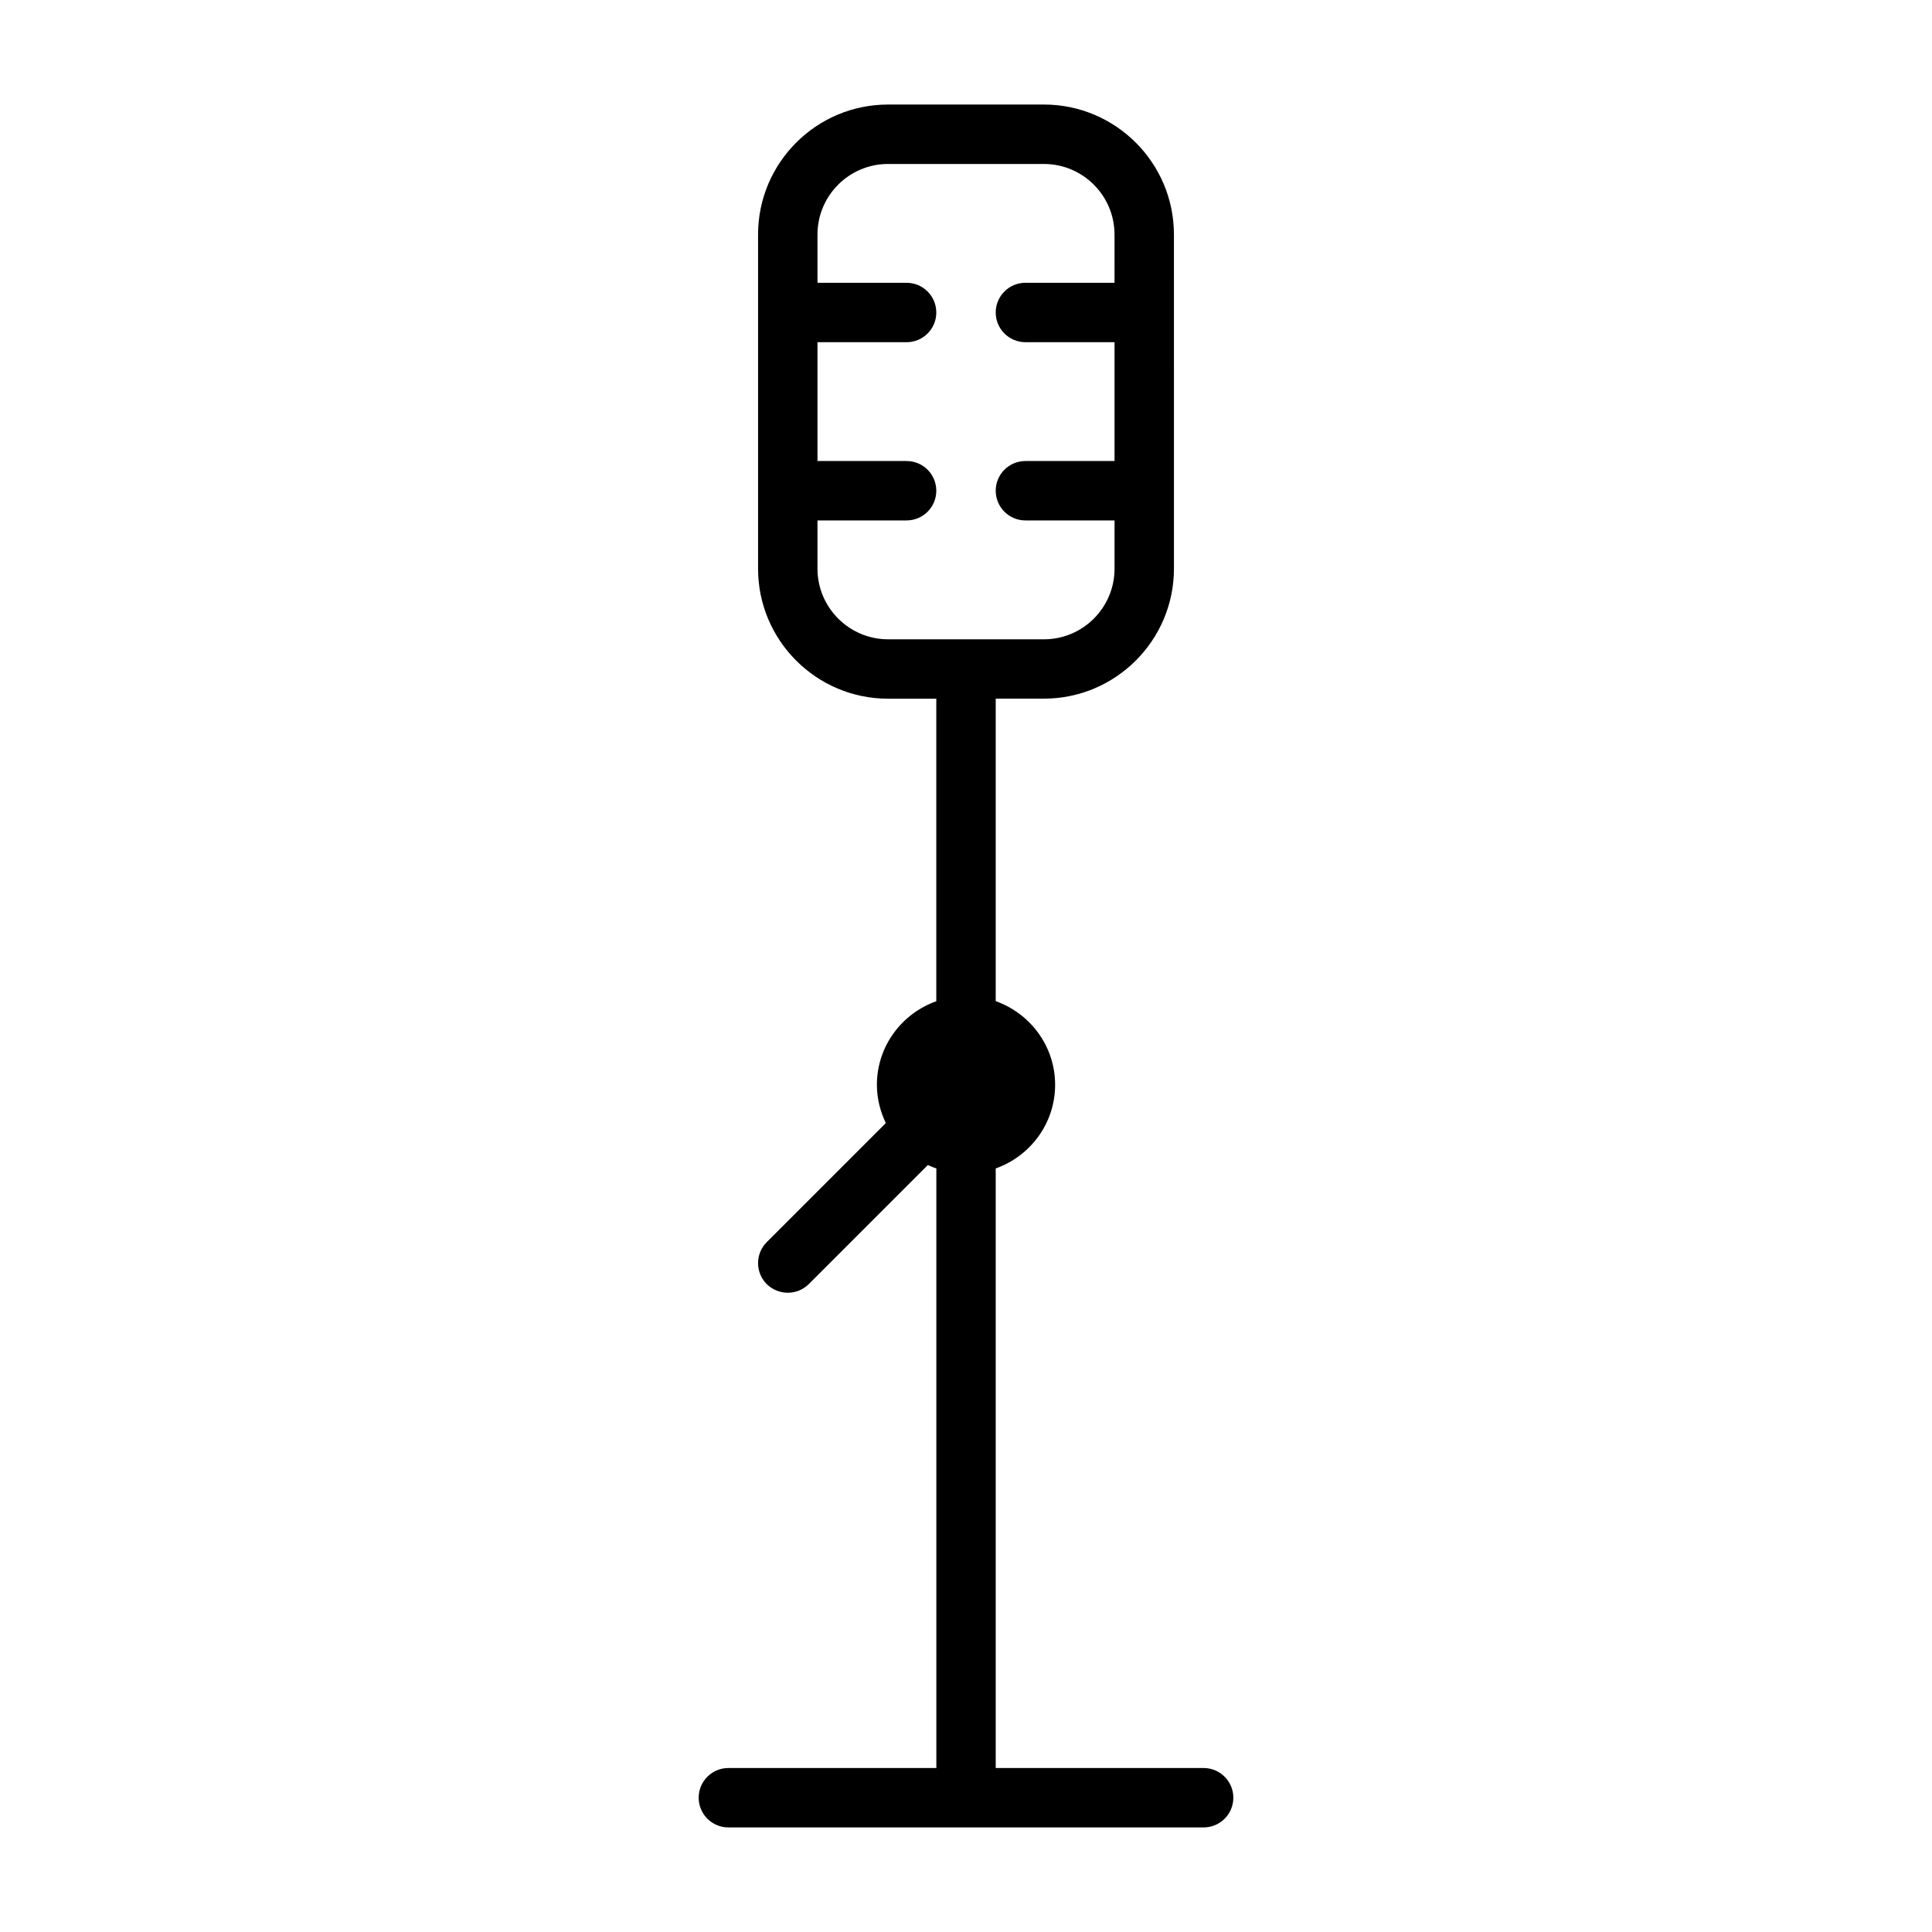
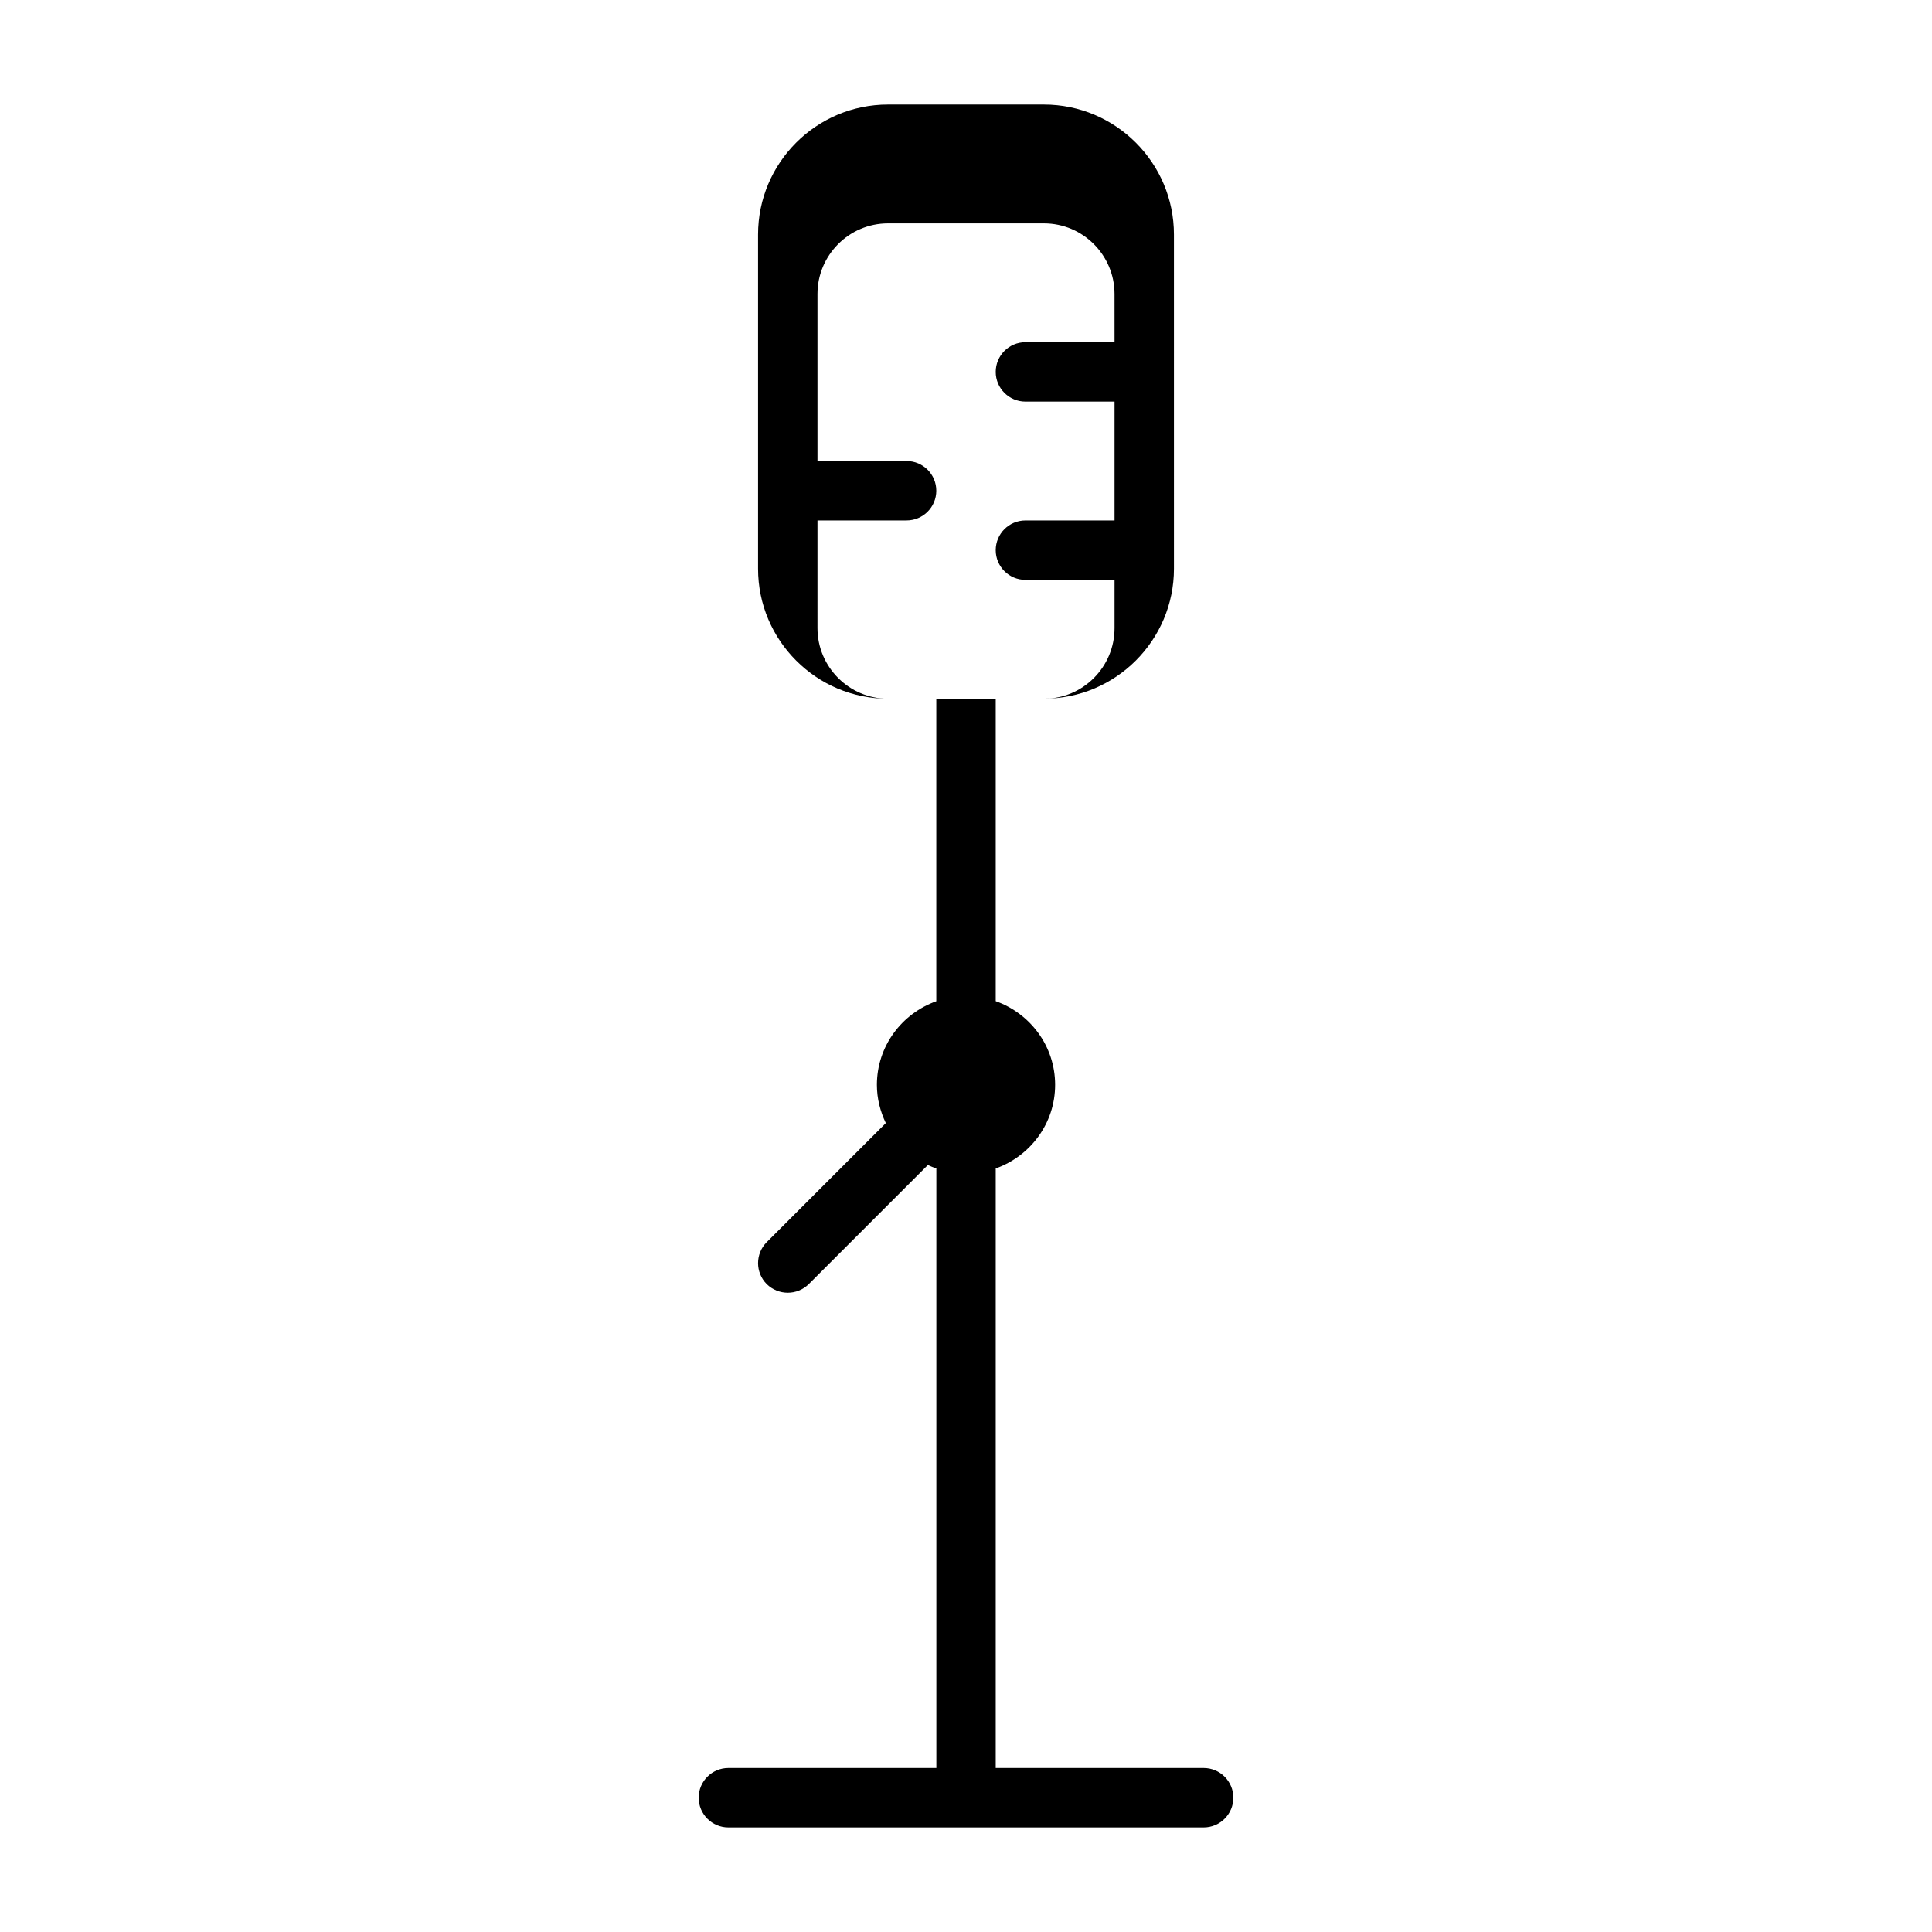
<svg xmlns="http://www.w3.org/2000/svg" fill="#000000" width="800px" height="800px" version="1.1" viewBox="144 144 512 512">
-   <path d="m462.98 612.54h-55.105v-158.89c9.148-3.258 15.742-11.918 15.742-22.168s-6.598-18.91-15.742-22.168v-80.168h12.785c18.988 0 34.449-15.445 34.449-34.449l-0.004-88.543c0-18.988-15.445-34.449-34.449-34.449h-41.328c-18.988 0-34.434 15.445-34.434 34.449v88.559c0 18.988 15.445 34.449 34.434 34.449l12.801 0.004v80.168c-9.148 3.258-15.742 11.918-15.742 22.168 0 3.637 0.898 7.039 2.363 10.125l-31.551 31.551c-3.07 3.07-3.07 8.062 0 11.133 1.539 1.508 3.555 2.277 5.57 2.277s4.031-0.77 5.574-2.297l31.551-31.551c0.723 0.348 1.48 0.645 2.25 0.914v158.89h-55.117c-4.344 0-7.871 3.527-7.871 7.871s3.527 7.871 7.871 7.871h125.95c4.344 0 7.871-3.527 7.871-7.871s-3.527-7.871-7.871-7.871zm-102.34-317.82v-12.801h23.617c4.344 0 7.871-3.527 7.871-7.871 0-4.348-3.523-7.871-7.871-7.871h-23.617v-31.488h23.617c4.344 0 7.871-3.527 7.871-7.871 0-4.348-3.523-7.875-7.871-7.875h-23.617v-12.785c0-10.312 8.391-18.703 18.688-18.703h41.328c10.312 0 18.703 8.391 18.703 18.703l0.004 12.785h-23.617c-4.344 0-7.871 3.527-7.871 7.871s3.527 7.871 7.871 7.871h23.617v31.488l-23.617 0.004c-4.344 0-7.871 3.527-7.871 7.871s3.527 7.871 7.871 7.871h23.617v12.801c0 10.312-8.391 18.703-18.703 18.703h-41.328c-10.297-0.016-18.691-8.406-18.691-18.703z" />
+   <path d="m462.98 612.54h-55.105v-158.89c9.148-3.258 15.742-11.918 15.742-22.168s-6.598-18.91-15.742-22.168v-80.168h12.785c18.988 0 34.449-15.445 34.449-34.449l-0.004-88.543c0-18.988-15.445-34.449-34.449-34.449h-41.328c-18.988 0-34.434 15.445-34.434 34.449v88.559c0 18.988 15.445 34.449 34.434 34.449l12.801 0.004v80.168c-9.148 3.258-15.742 11.918-15.742 22.168 0 3.637 0.898 7.039 2.363 10.125l-31.551 31.551c-3.07 3.07-3.07 8.062 0 11.133 1.539 1.508 3.555 2.277 5.57 2.277s4.031-0.77 5.574-2.297l31.551-31.551c0.723 0.348 1.48 0.645 2.25 0.914v158.89h-55.117c-4.344 0-7.871 3.527-7.871 7.871s3.527 7.871 7.871 7.871h125.95c4.344 0 7.871-3.527 7.871-7.871s-3.527-7.871-7.871-7.871zm-102.34-317.82v-12.801h23.617c4.344 0 7.871-3.527 7.871-7.871 0-4.348-3.523-7.871-7.871-7.871h-23.617v-31.488h23.617h-23.617v-12.785c0-10.312 8.391-18.703 18.688-18.703h41.328c10.312 0 18.703 8.391 18.703 18.703l0.004 12.785h-23.617c-4.344 0-7.871 3.527-7.871 7.871s3.527 7.871 7.871 7.871h23.617v31.488l-23.617 0.004c-4.344 0-7.871 3.527-7.871 7.871s3.527 7.871 7.871 7.871h23.617v12.801c0 10.312-8.391 18.703-18.703 18.703h-41.328c-10.297-0.016-18.691-8.406-18.691-18.703z" />
</svg>